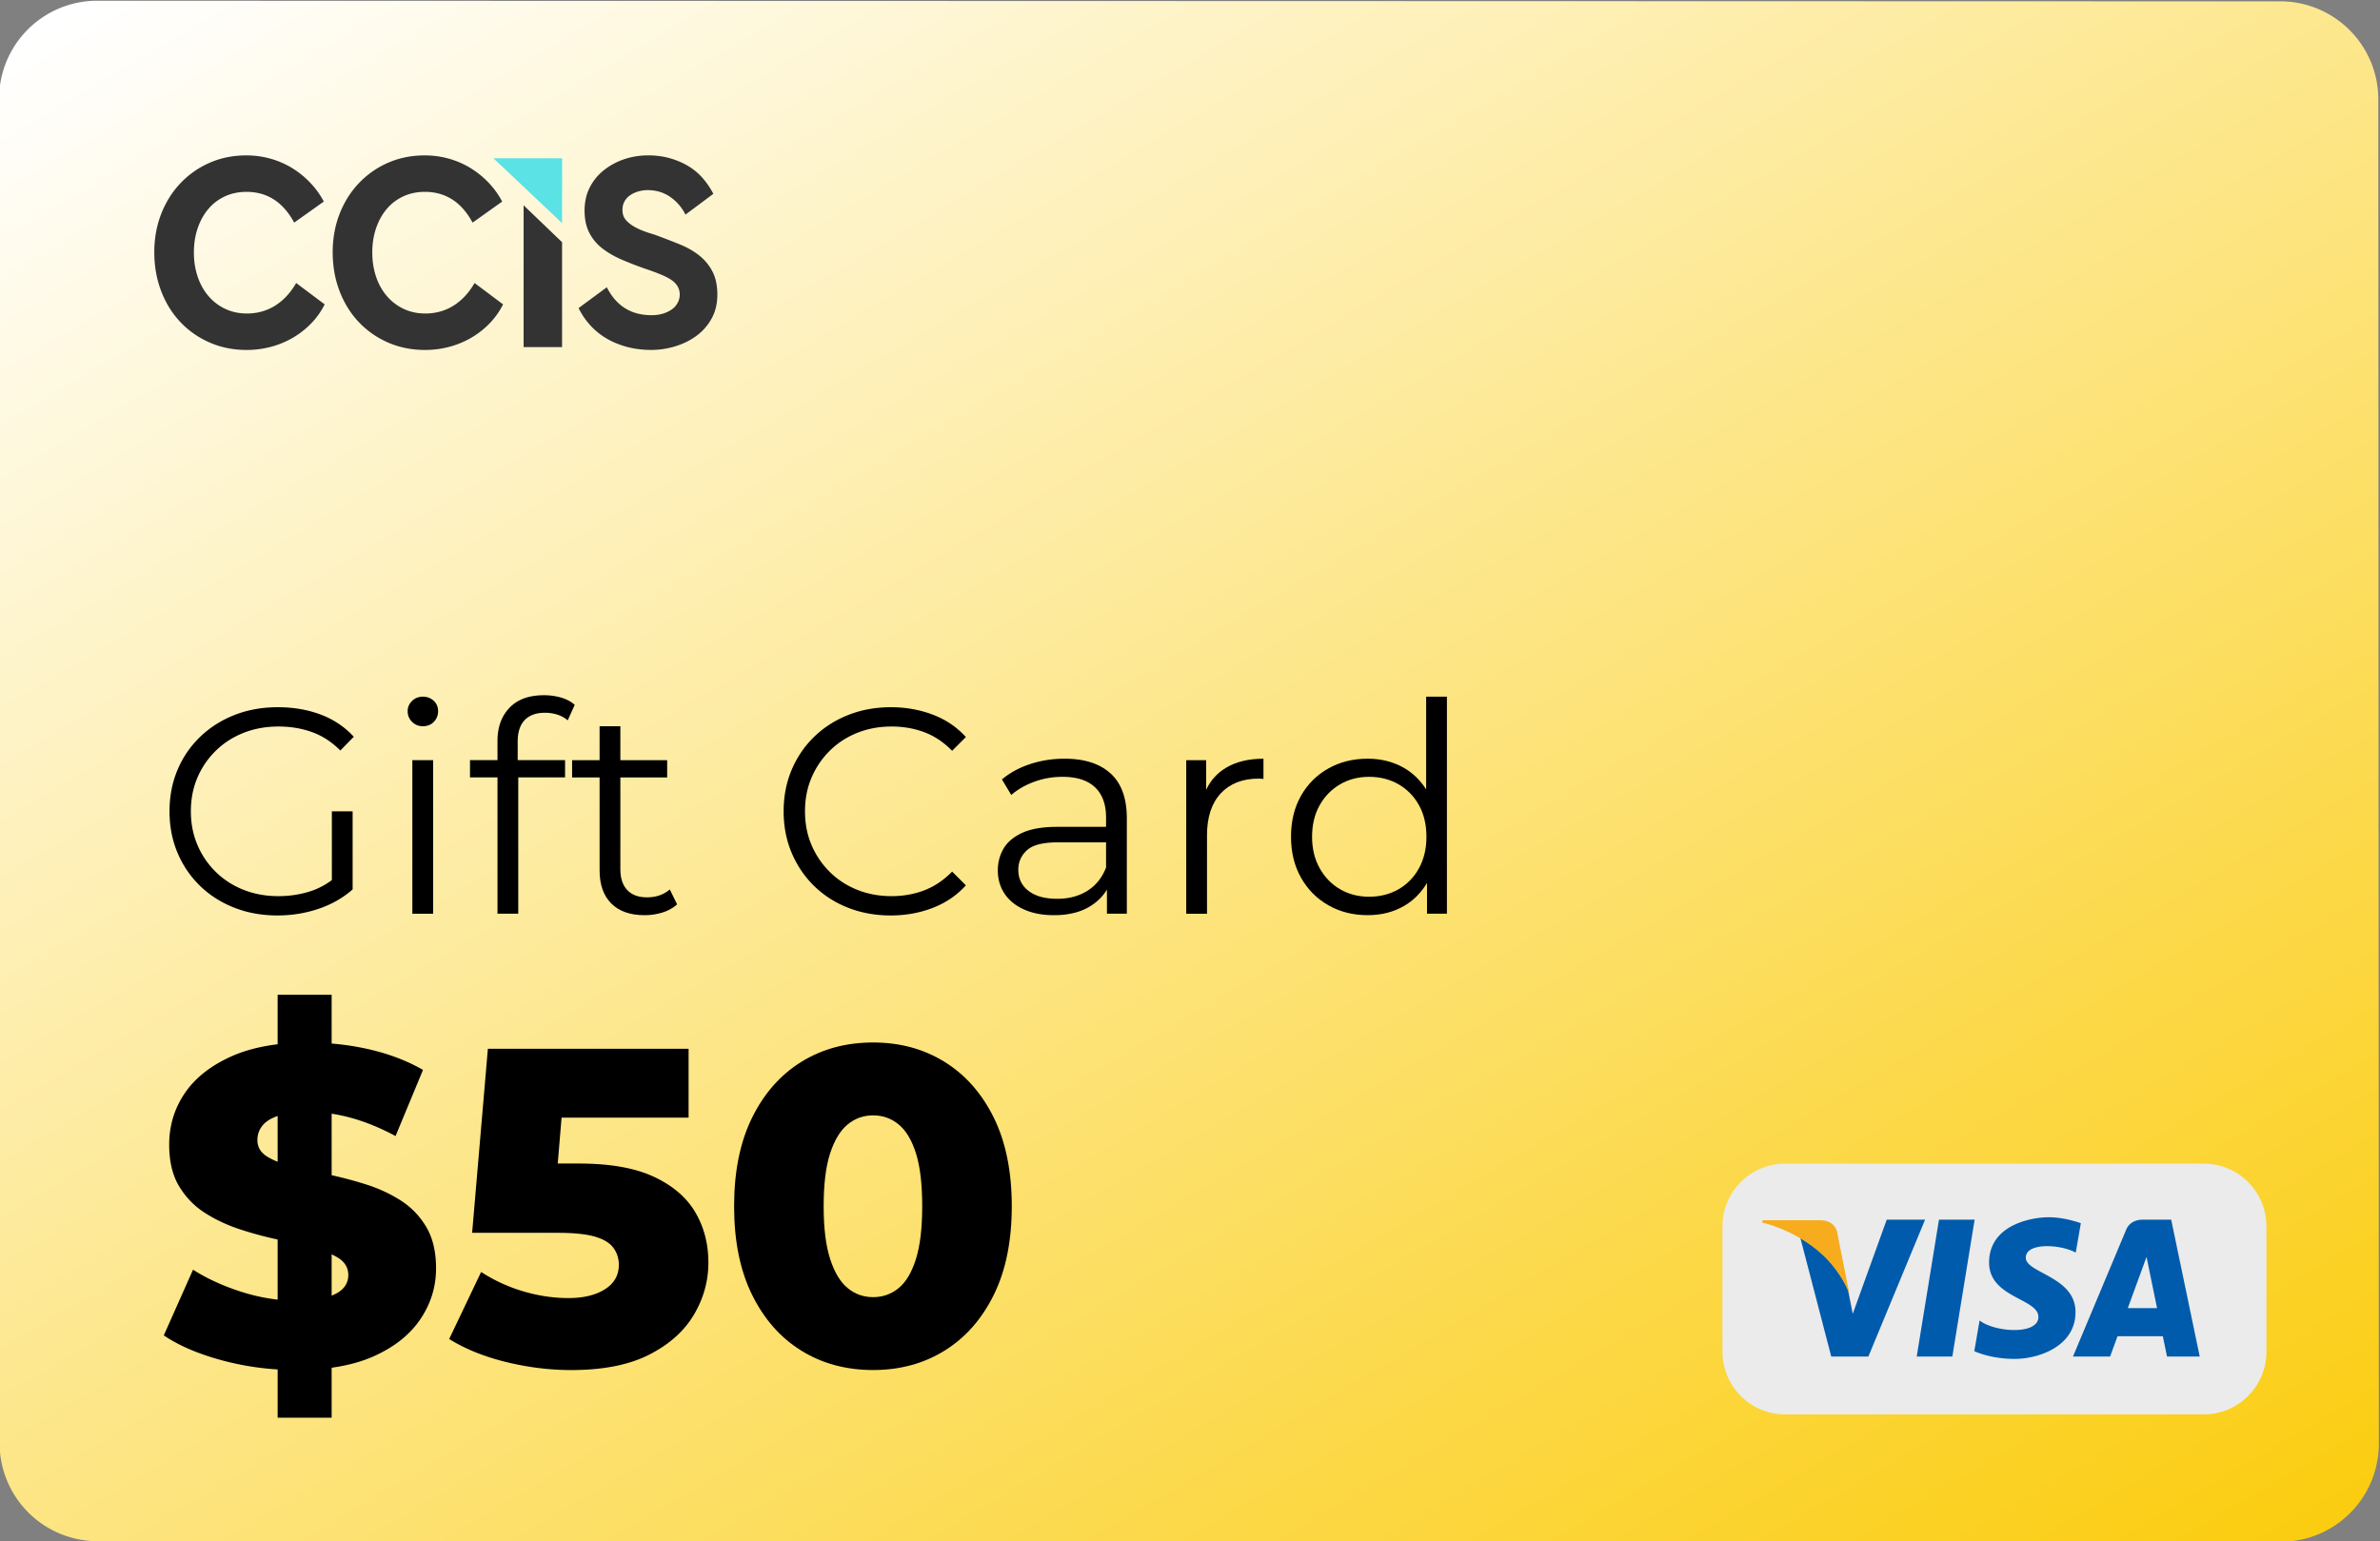
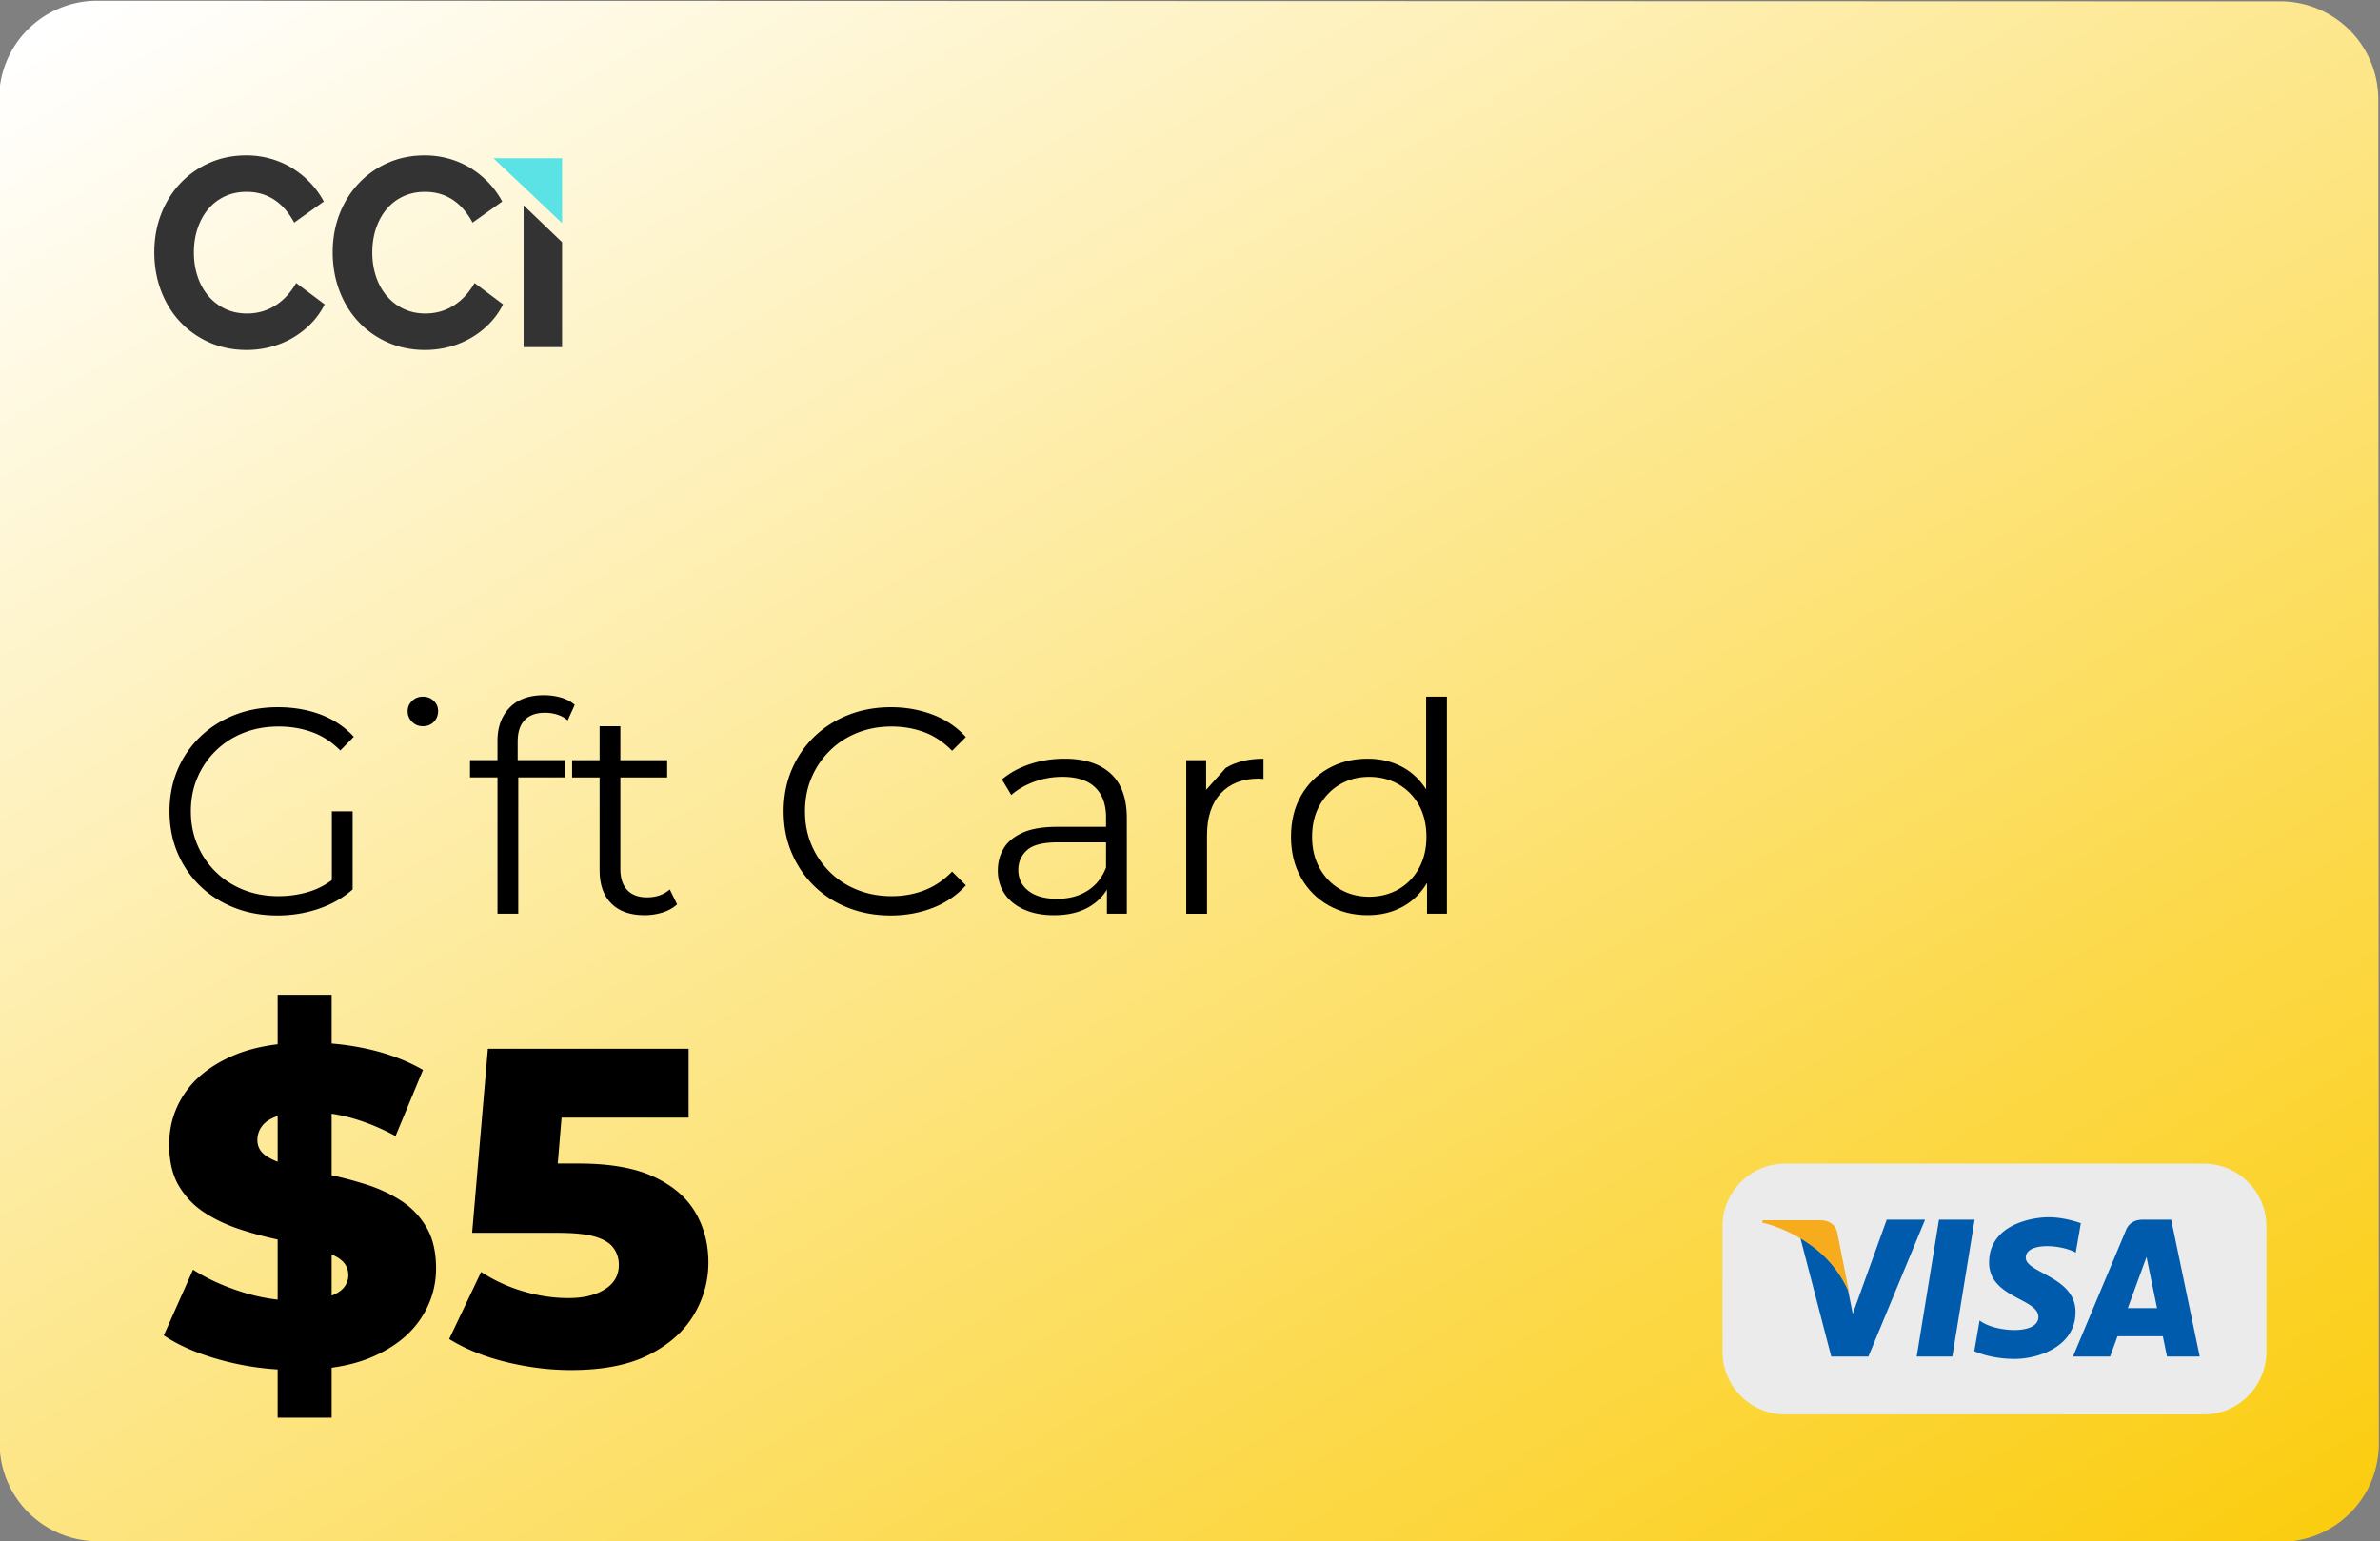
<svg xmlns="http://www.w3.org/2000/svg" viewBox="0 0 667 432" xml:space="preserve" style="fill-rule:evenodd;clip-rule:evenodd;stroke-linejoin:round;stroke-miterlimit:2">
  <rect x="0" y="0" width="667" height="432" fill="#808080" stroke="none" />
  <path d="M.005-.229A.04.04 0 0 1 .02-.283l.475-.274a.04.04 0 0 1 .054.014l.446.772A.04.04 0 0 1 .98.283L.505.557A.04.04 0 0 1 .451.543L.005-.229z" style="fill:url(#a);fill-rule:nonzero" transform="scale(687.438 -687.438) rotate(-60 .22 -.144)" />
  <path d="M0 31.363c2.029 1.969 4.428 3.496 7.195 4.582 2.768 1.087 5.791 1.63 9.072 1.63 2.992 0 5.862-.461 8.609-1.384 2.747-.923 5.145-2.285 7.196-4.09v-16.42h-4.367V30.14c-1.344.993-2.765 1.761-4.274 2.269-2.194.738-4.52 1.107-6.98 1.107-2.624 0-5.054-.44-7.287-1.322-2.236-.882-4.183-2.132-5.843-3.752a17.298 17.298 0 0 1-3.874-5.688c-.923-2.173-1.384-4.531-1.384-7.073 0-2.583.461-4.951 1.384-7.103a17.4 17.4 0 0 1 3.874-5.657C4.981 1.302 6.928.051 9.164-.831c2.233-.881 4.683-1.322 7.349-1.322 2.5 0 4.837.391 7.01 1.169 2.173.779 4.161 2.07 5.966 3.874l2.829-2.891c-1.928-2.091-4.255-3.648-6.981-4.674-2.727-1.024-5.73-1.537-9.009-1.537-3.281 0-6.304.544-9.071 1.63C4.489-3.495 2.081-1.969.031-.001a20.696 20.696 0 0 0-4.766 6.949c-1.128 2.666-1.692 5.576-1.692 8.733 0 3.158.564 6.069 1.692 8.733C-3.608 27.08-2.029 29.395 0 31.363" style="fill-rule:nonzero" transform="translate(56.074 206.517) scale(1.333)" />
  <path d="M657.787 372.197v31.895c0 8.802-7.873 15.947-17.569 15.947H522.909c-9.696 0-17.569-7.145-17.569-15.947v-31.895c0-8.802 7.873-15.947 17.569-15.947h117.309c9.696 0 17.569 7.145 17.569 15.947z" style="fill:#ebebeb" transform="matrix(1 0 0 1.102 -22.613 -66.415)" />
  <path d="m211.328 184.445-23.465 144.208h37.542l23.468-144.208h-37.545zm-55.052 0-35.794 99.185-4.234-21.358.003.007-.933-4.787c-4.332-9.336-14.365-27.08-33.31-42.223a150.19 150.19 0 0 0-16.705-11.559l32.531 124.943h39.116l59.733-144.208h-40.407zm146.521 40.035c0-16.304 36.563-14.209 52.629-5.356l5.357-30.972s-16.534-6.288-33.768-6.288c-18.632 0-62.875 8.148-62.875 47.739 0 37.26 51.928 37.723 51.928 57.285 0 19.562-46.574 16.066-61.944 3.726l-5.586 32.373s16.763 8.148 42.382 8.148c25.616 0 64.272-13.271 64.272-49.37 0-37.493-52.395-40.985-52.395-57.285zm153.2-40.035h-30.185c-13.938 0-17.332 10.747-17.332 10.747l-55.988 133.461h39.131l7.828-21.419h47.728l4.403 21.419h34.472l-30.057-144.208zm-45.727 93.196 19.728-53.966 11.098 53.966H410.27z" style="fill:#005bac" transform="translate(487.188 292.823) scale(.266)" />
  <path d="M104.132 198.022s-1.554-13.015-18.144-13.015H25.715l-.706 2.446s28.972 5.906 56.767 28.033c26.562 21.148 35.227 47.51 35.227 47.51l-12.871-64.974z" style="fill:#f6ac1d" transform="translate(487.188 292.823) scale(.266)" />
-   <path d="M121.385 213.075h-5.821v43.05h5.821z" />
  <path d="M0-6.211c-.902 0-1.66.298-2.275.892a2.92 2.92 0 0 0-.923 2.183c0 .861.308 1.599.923 2.215C-1.66-.307-.902 0 0 0c.943 0 1.711-.307 2.306-.921.594-.616.892-1.374.892-2.277 0-.86-.307-1.577-.923-2.151C1.661-5.923.901-6.211 0-6.211" style="fill-rule:nonzero" transform="translate(118.514 203.563) scale(1.333)" />
  <path d="M0 45.939h4.367V17.281h9.84v-3.629H4.244V9.778c0-2.008.492-3.525 1.476-4.55s2.398-1.539 4.243-1.539a8.49 8.49 0 0 1 2.644.401c.82.266 1.538.667 2.153 1.199l1.476-3.26C15.457 1.333 14.493.82 13.345.492A12.92 12.92 0 0 0 9.778 0C6.621 0 4.202.882 2.521 2.645.84 4.407 0 6.725 0 9.594v4.058h-5.781v3.629H0v28.658z" style="fill-rule:nonzero" transform="translate(139.424 194.873) scale(1.333)" />
  <path d="M0-25.462v3.629h5.781v19.557c0 2.993.82 5.309 2.46 6.949 1.639 1.64 3.976 2.46 7.011 2.46 1.27 0 2.511-.185 3.721-.554 1.208-.369 2.244-.942 3.105-1.722l-1.537-3.136c-1.271 1.107-2.871 1.66-4.797 1.66-1.805 0-3.188-.512-4.151-1.537-.964-1.025-1.446-2.481-1.446-4.367v-19.31h9.84v-3.629h-9.84v-7.133H5.781v7.133H0z" style="fill-rule:nonzero" transform="translate(160.332 247.025) scale(1.333)" />
  <path d="M0 31.363c2.008 1.969 4.387 3.496 7.134 4.582 2.746 1.087 5.74 1.63 8.979 1.63 3.157 0 6.108-.532 8.856-1.599 2.746-1.066 5.063-2.644 6.949-4.736l-2.891-2.89c-1.763 1.805-3.711 3.117-5.842 3.936-2.132.82-4.428 1.23-6.888 1.23-2.583 0-4.981-.44-7.195-1.322-2.214-.882-4.142-2.132-5.781-3.752a17.61 17.61 0 0 1-3.843-5.658c-.923-2.152-1.384-4.52-1.384-7.103s.461-4.951 1.384-7.103a17.628 17.628 0 0 1 3.843-5.657C4.96 1.302 6.888.051 9.102-.831c2.214-.881 4.612-1.322 7.195-1.322 2.46 0 4.756.399 6.888 1.199 2.131.8 4.079 2.102 5.842 3.905l2.891-2.89c-1.886-2.091-4.203-3.659-6.949-4.704-2.748-1.046-5.679-1.569-8.795-1.569-3.239 0-6.232.544-8.979 1.63C4.448-3.495 2.06-1.969.031-.001c-2.03 1.968-3.609 4.285-4.736 6.949-1.128 2.666-1.691 5.576-1.691 8.733 0 3.158.563 6.069 1.691 8.733C-3.578 27.08-2.009 29.395 0 31.363" style="fill-rule:nonzero" transform="translate(228.143 206.517) scale(1.333)" />
  <path d="M0 22.631c-1.784 1.129-3.905 1.691-6.365 1.691-2.583 0-4.593-.552-6.027-1.66-1.436-1.107-2.152-2.583-2.152-4.427 0-1.64.604-3.014 1.814-4.122 1.209-1.106 3.372-1.66 6.488-1.66H3.905v5.289C3.084 19.874 1.783 21.504 0 22.631M-4.828-5.136c-2.543 0-4.961.38-7.256 1.138-2.297.76-4.265 1.836-5.904 3.23l1.967 3.258c1.312-1.147 2.911-2.069 4.797-2.767a17.095 17.095 0 0 1 5.966-1.045c3.033 0 5.32.738 6.857 2.214C3.136 2.367 3.905 4.48 3.905 7.226v1.967h-10.27c-3.075 0-5.526.421-7.349 1.261-1.825.841-3.137 1.948-3.936 3.322-.8 1.374-1.2 2.901-1.2 4.582 0 1.844.472 3.474 1.415 4.888.943 1.415 2.306 2.522 4.09 3.322 1.783.799 3.884 1.199 6.303 1.199 3.075 0 5.627-.636 7.657-1.907 1.482-.927 2.637-2.088 3.474-3.475v5.074h4.182V7.41c0-4.221-1.137-7.369-3.413-9.439-2.275-2.07-5.504-3.107-9.686-3.107" style="fill-rule:nonzero" transform="translate(304.771 219.513) scale(1.333)" />
-   <path d="M0-19.509v-6.236h-4.182V6.543H.184V-9.939c0-3.813.963-6.755 2.891-8.825 1.926-2.07 4.591-3.106 7.994-3.106.164 0 .328.01.493.031.163.021.327.031.492.031v-4.244c-3.158 0-5.803.646-7.934 1.937C2.294-23.008.923-21.471 0-19.509" style="fill-rule:nonzero" transform="translate(338.02 247.4) scale(1.333)" />
+   <path d="M0-19.509v-6.236h-4.182V6.543H.184V-9.939c0-3.813.963-6.755 2.891-8.825 1.926-2.07 4.591-3.106 7.994-3.106.164 0 .328.01.493.031.163.021.327.031.492.031v-4.244c-3.158 0-5.803.646-7.934 1.937" style="fill-rule:nonzero" transform="translate(338.02 247.4) scale(1.333)" />
  <path d="M0 26.197c-1.046 1.907-2.481 3.383-4.305 4.429-1.825 1.045-3.885 1.567-6.181 1.567-2.255 0-4.285-.522-6.088-1.567-1.805-1.046-3.239-2.522-4.305-4.429-1.067-1.906-1.599-4.109-1.599-6.61 0-2.542.532-4.756 1.599-6.643 1.066-1.885 2.5-3.351 4.305-4.396 1.803-1.046 3.833-1.569 6.088-1.569 2.296 0 4.356.523 6.181 1.569C-2.481 9.593-1.046 11.059 0 12.944c1.045 1.887 1.568 4.101 1.568 6.643 0 2.501-.523 4.704-1.568 6.61M1.506-9.871V9.614C.258 7.686-1.297 6.154-3.198 5.073c-2.235-1.271-4.766-1.907-7.595-1.907-3.075 0-5.833.687-8.272 2.06-2.439 1.374-4.356 3.29-5.75 5.75-1.394 2.46-2.091 5.33-2.091 8.611 0 3.239.697 6.098 2.091 8.579 1.394 2.48 3.311 4.418 5.75 5.811 2.439 1.394 5.197 2.091 8.272 2.091 2.869 0 5.421-.645 7.656-1.937 1.978-1.143 3.573-2.771 4.828-4.83v6.459h4.182V-9.871H1.506z" style="fill-rule:nonzero" transform="translate(397.674 208.445) scale(1.333)" />
  <path d="M0 34.534c-.555.603-1.362 1.111-2.413 1.529v-8.684c.508.243.99.495 1.419.768 1.387.884 2.082 2.082 2.082 3.596A3.99 3.99 0 0 1 0 34.534M-15.99 6.812c-1.357-.851-2.034-2.002-2.034-3.453 0-1.136.346-2.143 1.041-3.028.663-.845 1.744-1.526 3.217-2.054V7.91a13.674 13.674 0 0 1-2.224-1.098m28.148 9.272c-2.209-1.419-4.653-2.554-7.333-3.405a84.274 84.274 0 0 0-7.238-1.938V-2.195c1.339.211 2.693.492 4.069.871 3.09.851 6.212 2.129 9.366 3.832l5.772-13.909c-3.281-1.892-7.018-3.326-11.212-4.305a56.168 56.168 0 0 0-7.995-1.24v-10.255h-11.353v10.407c-3.691.449-6.944 1.297-9.746 2.555-4.352 1.956-7.616 4.542-9.792 7.758-2.176 3.217-3.264 6.812-3.264 10.786 0 3.533.693 6.45 2.081 8.751 1.387 2.304 3.185 4.164 5.393 5.582 2.207 1.42 4.651 2.572 7.333 3.455a75.86 75.86 0 0 0 7.995 2.165v12.645a39.398 39.398 0 0 1-7.522-1.612c-3.879-1.231-7.302-2.791-10.266-4.684l-6.15 13.814c3.154 2.145 7.238 3.895 12.253 5.251a58.668 58.668 0 0 0 11.685 1.909v10.154h11.353V51.221c3.376-.471 6.363-1.282 8.941-2.448 4.32-1.954 7.569-4.556 9.745-7.805 2.177-3.248 3.265-6.796 3.265-10.644 0-3.469-.679-6.354-2.035-8.657-1.357-2.302-3.138-4.163-5.345-5.583" style="fill-rule:nonzero" transform="translate(96.162 315.1) scale(1.333)" />
  <path d="M0-13.718c-3.974-1.86-9.241-2.791-15.801-2.791h-4.423l.805-9.651H7.285v-14.476h-42.198l-3.311 38.697h17.976c3.407 0 6.023.269 7.853.804 1.829.537 3.123 1.325 3.88 2.365.757 1.041 1.135 2.224 1.135 3.548 0 2.209-.978 3.927-2.933 5.157-1.956 1.23-4.51 1.845-7.664 1.845s-6.324-.474-9.508-1.419a33.676 33.676 0 0 1-8.847-4.068l-6.717 14.096c3.342 2.082 7.316 3.691 11.921 4.826 4.604 1.135 9.178 1.703 13.719 1.703 6.685 0 12.141-1.073 16.368-3.217 4.225-2.144 7.364-4.935 9.414-8.373 2.049-3.438 3.075-7.11 3.075-11.023 0-3.91-.915-7.426-2.743-10.549C6.874-9.366 3.974-11.858 0-13.718" style="fill-rule:nonzero" transform="translate(183.268 348.151) scale(1.333)" />
-   <path d="M0 22.234c-.884 2.808-2.098 4.842-3.643 6.103-1.546 1.262-3.328 1.892-5.345 1.892-2.02 0-3.801-.63-5.346-1.892-1.546-1.261-2.776-3.295-3.69-6.103-.915-2.806-1.372-6.512-1.372-11.116 0-4.668.457-8.389 1.372-11.165.914-2.775 2.144-4.793 3.69-6.055 1.545-1.262 3.326-1.893 5.346-1.893 2.017 0 3.799.631 5.345 1.893C-2.098-4.84-.884-2.822 0-.047.882 2.729 1.324 6.45 1.324 11.118c0 4.604-.442 8.31-1.324 11.116m6.008-41.487c-4.385-2.712-9.383-4.069-14.996-4.069-5.678 0-10.708 1.357-15.091 4.069-4.385 2.713-7.838 6.623-10.36 11.731-2.524 5.11-3.785 11.323-3.785 18.64s1.261 13.529 3.785 18.638c2.522 5.109 5.975 9.021 10.36 11.732 4.383 2.713 9.413 4.068 15.091 4.068 5.613 0 10.611-1.355 14.996-4.068 4.383-2.711 7.836-6.623 10.36-11.732 2.522-5.109 3.784-11.321 3.784-18.638 0-7.317-1.262-13.53-3.784-18.64-2.524-5.108-5.977-9.018-10.36-11.731" style="fill-rule:nonzero" transform="translate(256.687 323.3) scale(1.333)" />
  <path d="M0-16.233c.958-2.475 2.307-4.632 4.043-6.469a18.818 18.818 0 0 1 6.14-4.313c2.356-1.038 4.932-1.557 7.727-1.557 1.717 0 3.374.22 4.972.659a18.096 18.096 0 0 1 4.463 1.886 18.99 18.99 0 0 1 3.833 3.025 18.08 18.08 0 0 1 3.025 4.134l-6.23 4.432c-1.158-2.156-2.575-3.774-4.252-4.852-1.678-1.078-3.595-1.617-5.751-1.617-1.717 0-3.264.329-4.642.988a10.065 10.065 0 0 0-3.474 2.696c-.939 1.138-1.668 2.476-2.187 4.013-.519 1.538-.779 3.225-.779 5.062 0 1.797.26 3.473.779 5.031C8.186-1.557 8.934-.199 9.913.959a10.515 10.515 0 0 0 3.535 2.725c1.378.659 2.905.988 4.582.988 2.196 0 4.173-.548 5.93-1.647 1.757-1.098 3.235-2.685 4.433-4.762l5.99 4.492a15.964 15.964 0 0 1-2.906 4.074 17.911 17.911 0 0 1-3.923 3.025 18.71 18.71 0 0 1-4.582 1.857 19.91 19.91 0 0 1-5.002.628c-2.795 0-5.381-.519-7.757-1.557-2.376-1.038-4.432-2.475-6.17-4.313C2.307 4.633.959 2.456 0-.06c-.958-2.516-1.437-5.231-1.437-8.146 0-2.876.479-5.55 1.437-8.027" style="fill:#333;fill-rule:nonzero" transform="translate(45.157 81.645) scale(1.333)" />
  <path d="M0-16.233c.958-2.475 2.307-4.632 4.043-6.469a18.818 18.818 0 0 1 6.14-4.313c2.356-1.038 4.932-1.557 7.727-1.557 1.717 0 3.374.22 4.972.659a18.134 18.134 0 0 1 4.463 1.886 18.99 18.99 0 0 1 3.833 3.025 18.08 18.08 0 0 1 3.025 4.134l-6.23 4.432c-1.158-2.156-2.575-3.774-4.252-4.852-1.678-1.078-3.595-1.617-5.751-1.617-1.717 0-3.264.329-4.642.988a10.065 10.065 0 0 0-3.474 2.696c-.939 1.138-1.668 2.476-2.187 4.013-.519 1.538-.779 3.225-.779 5.062 0 1.797.26 3.473.779 5.031C8.186-1.557 8.934-.199 9.913.959a10.515 10.515 0 0 0 3.535 2.725c1.378.659 2.905.988 4.582.988 2.196 0 4.173-.548 5.93-1.647 1.757-1.098 3.235-2.685 4.433-4.762l5.99 4.492a15.964 15.964 0 0 1-2.906 4.074 17.911 17.911 0 0 1-3.923 3.025 18.71 18.71 0 0 1-4.582 1.857 19.91 19.91 0 0 1-5.002.628c-2.795 0-5.381-.519-7.757-1.557-2.376-1.038-4.432-2.475-6.17-4.313C2.307 4.633.958 2.456 0-.06c-.958-2.516-1.437-5.231-1.437-8.146 0-2.876.479-5.55 1.437-8.027" style="fill:#333;fill-rule:nonzero" transform="translate(95.152 81.645) scale(1.333)" />
-   <path d="M0 14.556c.997 1.957 2.276 3.424 3.833 4.403 1.558.979 3.415 1.467 5.571 1.467.839 0 1.607-.099 2.307-.299a6.537 6.537 0 0 0 1.886-.869 3.932 3.932 0 0 0 1.288-1.408 3.631 3.631 0 0 0 .449-1.736c0-.679-.16-1.278-.479-1.798-.32-.518-.769-.967-1.348-1.347-.579-.379-1.328-.759-2.246-1.138a49.168 49.168 0 0 0-3.174-1.169 74.525 74.525 0 0 1-4.882-1.887C1.667 8.116.309 7.338-.869 6.44a9.823 9.823 0 0 1-2.785-3.295C-4.334 1.847-4.673.28-4.673-1.557c0-1.836.37-3.474 1.109-4.912a10.896 10.896 0 0 1 3.025-3.653 14.038 14.038 0 0 1 4.283-2.277 15.699 15.699 0 0 1 4.941-.779c1.677 0 3.235.21 4.673.629 1.437.419 2.725.98 3.863 1.677a12.708 12.708 0 0 1 2.995 2.546 16.747 16.747 0 0 1 2.186 3.235l-5.87 4.372c-.719-1.476-1.767-2.705-3.145-3.683-1.378-.979-2.985-1.468-4.821-1.468-.64 0-1.279.09-1.917.269a5.836 5.836 0 0 0-1.707.779c-.501.34-.899.77-1.198 1.288-.3.52-.45 1.119-.45 1.797 0 .839.21 1.518.629 2.037.42.519.959.979 1.617 1.378.659.399 1.388.748 2.187 1.048a27.58 27.58 0 0 0 2.276.749c1.837.679 3.574 1.347 5.212 2.006 1.636.659 3.044 1.458 4.222 2.396a10.353 10.353 0 0 1 2.785 3.384c.679 1.318 1.019 2.936 1.019 4.853 0 1.916-.41 3.604-1.228 5.061a11.194 11.194 0 0 1-3.205 3.623c-1.318.959-2.805 1.688-4.462 2.187a17.077 17.077 0 0 1-4.942.749c-1.837 0-3.544-.21-5.121-.629-1.578-.419-3.016-1.008-4.313-1.767a14.504 14.504 0 0 1-3.445-2.786 15.234 15.234 0 0 1-2.455-3.624L0 14.556z" style="fill:#333;fill-rule:nonzero" transform="translate(170.058 61.119) scale(1.333)" />
  <path d="M0-13.641h-14.439L0 0v-13.641z" style="fill:#5ae2e4;fill-rule:nonzero" transform="translate(157.522 62.535) scale(1.333)" />
  <path d="m0-17.767-6.282-6.025V6.025h8.086v-22.061L0-17.767z" style="fill:#333;fill-rule:nonzero" transform="translate(155.117 89.266) scale(1.333)" />
  <defs>
    <linearGradient id="a" x1="0" y1="0" x2="1" y2="0" gradientUnits="userSpaceOnUse" gradientTransform="matrix(1 0 0 -1 0 0)">
      <stop offset="0" style="stop-color:white;stop-opacity:1" />
      <stop offset="1" style="stop-color:#fbcd11;stop-opacity:1" />
    </linearGradient>
  </defs>
</svg>